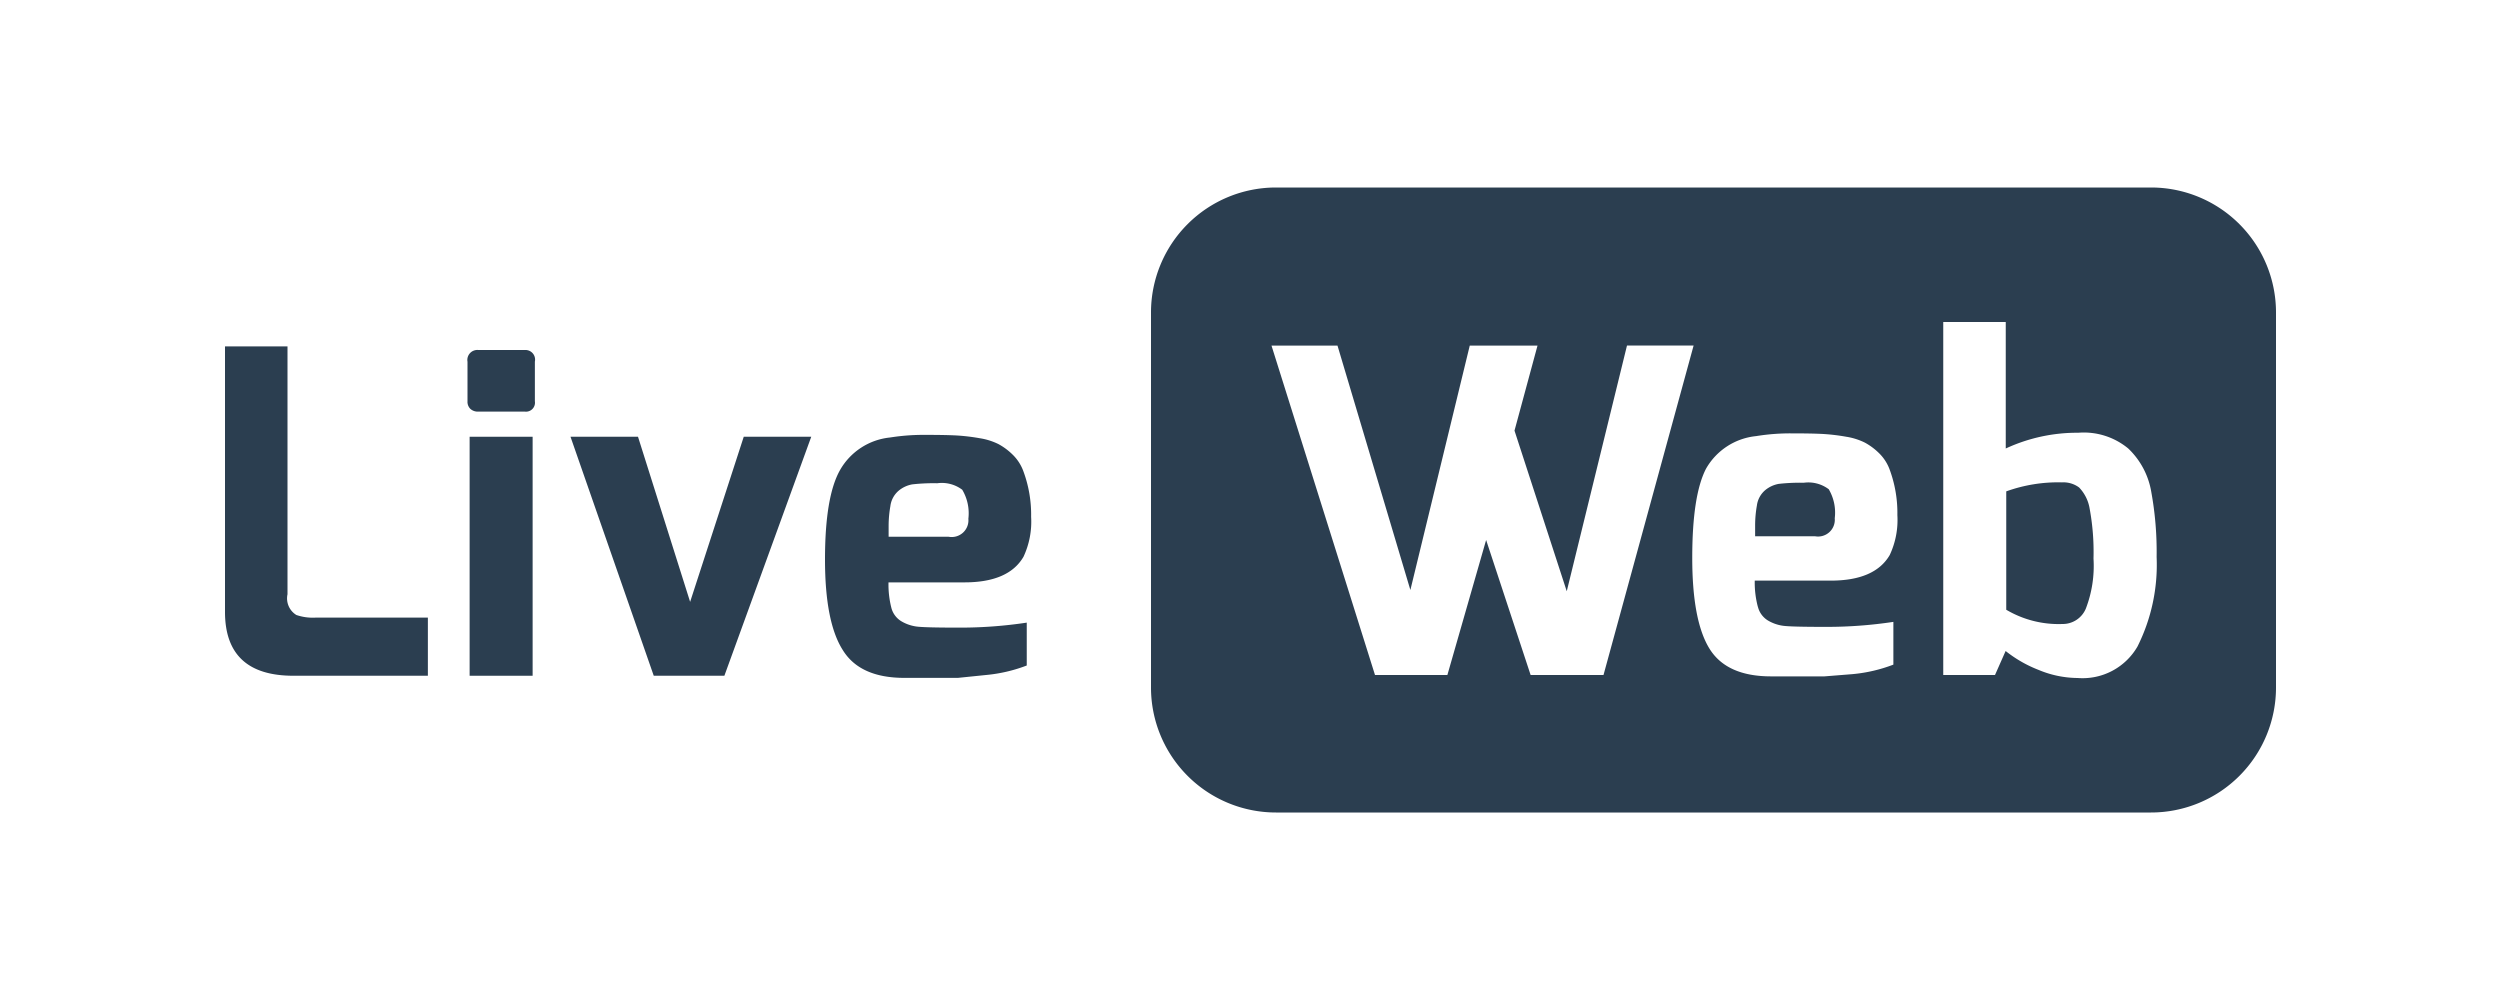
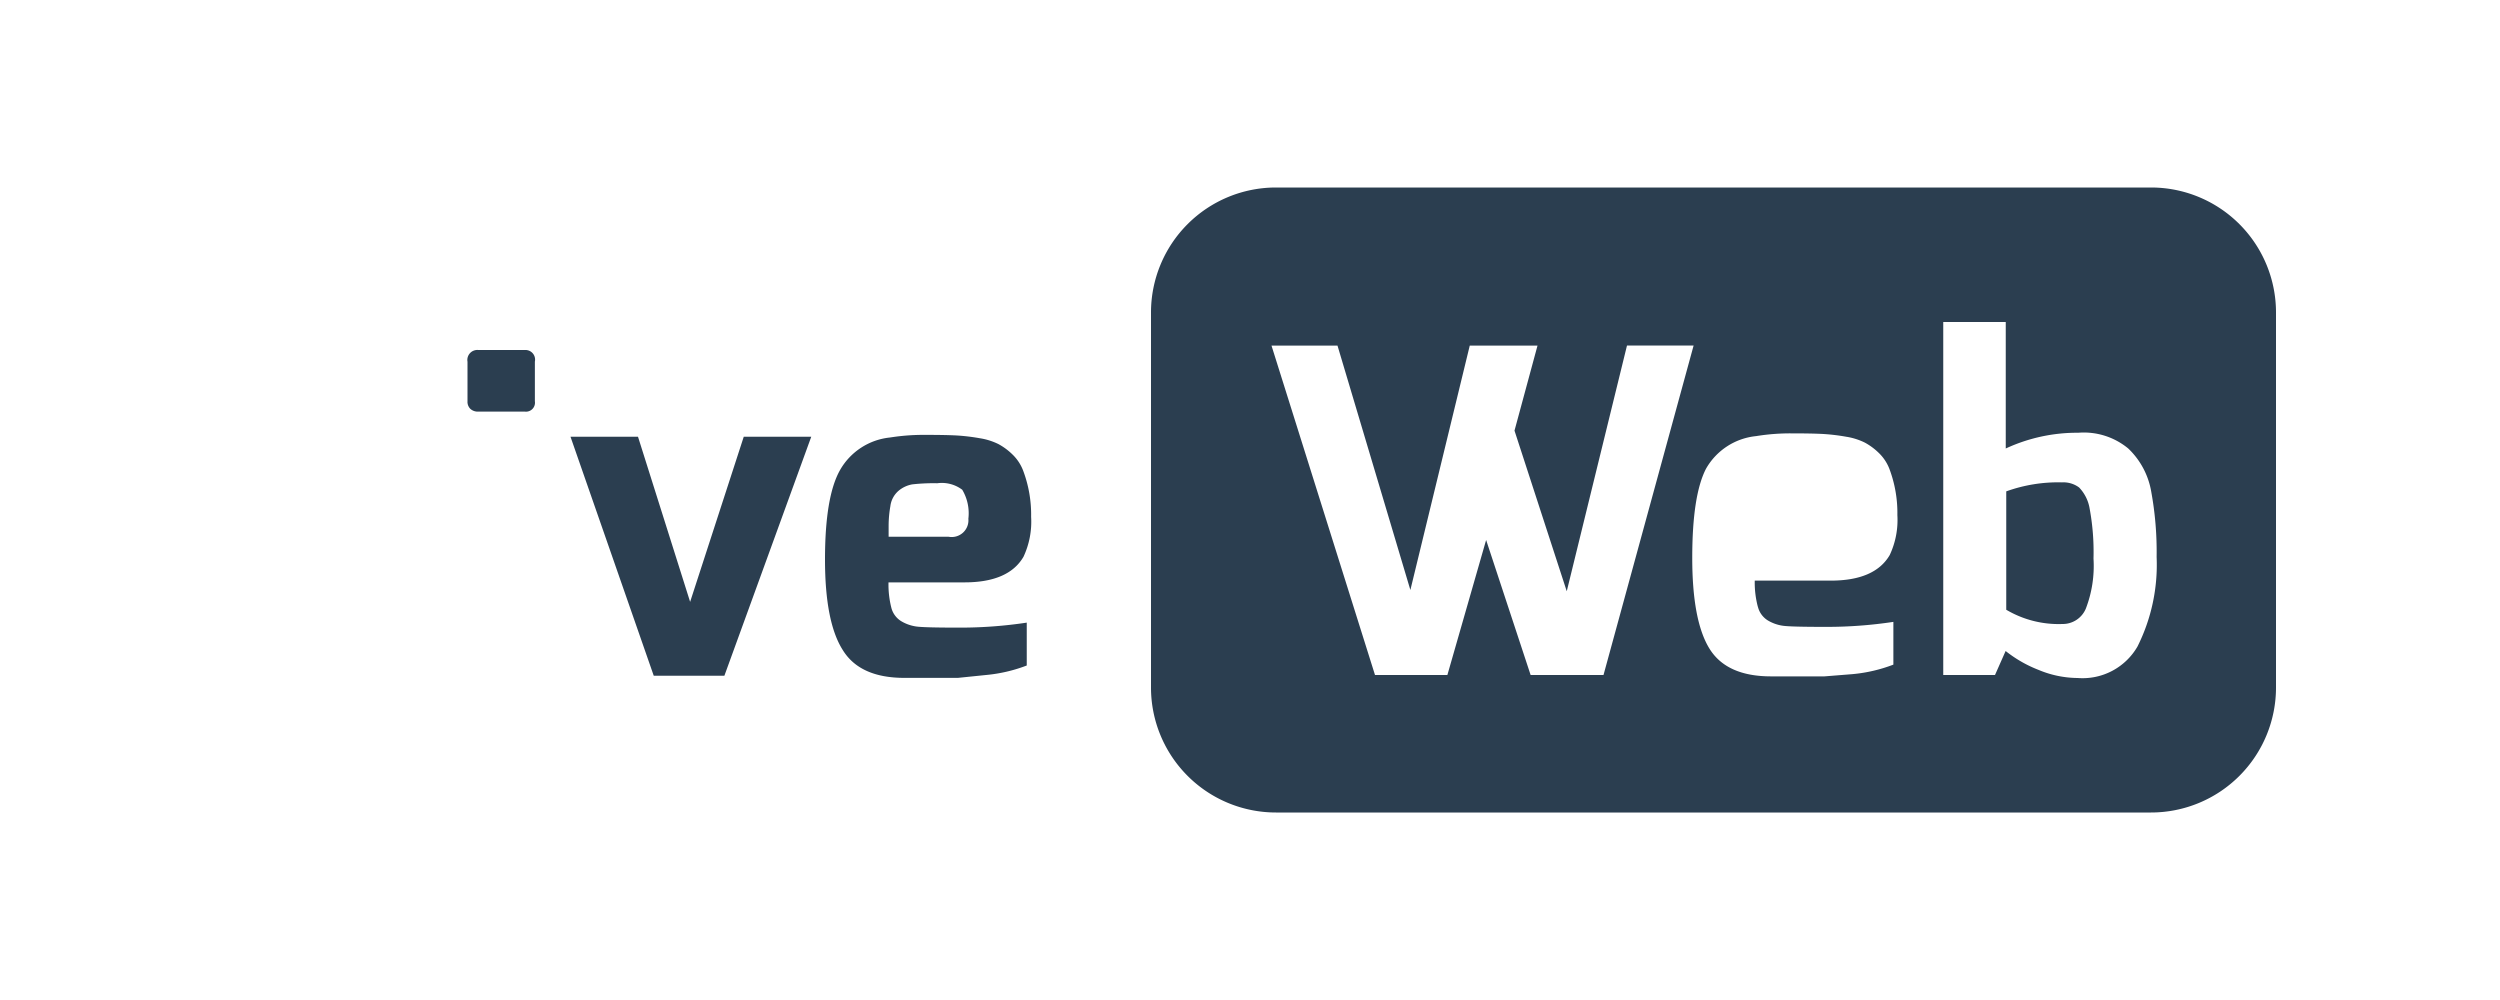
<svg xmlns="http://www.w3.org/2000/svg" id="Vrstva_1" data-name="Vrstva 1" viewBox="0 0 200 80">
  <defs>
    <style>.cls-1,.cls-2{fill:#2b3e50;}.cls-2{fill-rule:evenodd;}</style>
  </defs>
  <title>logo_final</title>
-   <path class="cls-1" d="M23.71,49.2A1.56,1.56,0,0,1,23,47.54V27.71h-5V48.95q0,5.11,5.47,5.11H34.23V49.41h-9A4.06,4.06,0,0,1,23.71,49.2Z" />
-   <rect class="cls-1" x="37.57" y="34.94" width="5.04" height="19.12" />
  <path class="cls-1" d="M42,28H38.26a0.8,0.8,0,0,0-.86.94V32.1a0.79,0.79,0,0,0,.23.61,0.89,0.89,0,0,0,.63.22H42a0.72,0.72,0,0,0,.79-0.83V28.93A0.77,0.77,0,0,0,42,28Z" />
  <polygon class="cls-1" points="55.21 48.15 51.04 34.94 45.64 34.94 52.3 54.06 57.95 54.06 64.9 34.94 59.5 34.94 55.21 48.15" />
  <path class="cls-1" d="M73.3,50.12a3.22,3.22,0,0,1-1.21-.43,1.77,1.77,0,0,1-.79-1.1,7.56,7.56,0,0,1-.22-2h6.08q3.53,0,4.72-2.05a6.61,6.61,0,0,0,.61-3.19,10,10,0,0,0-.65-3.73A3.54,3.54,0,0,0,81,36.36a5,5,0,0,0-1.12-.83,5.14,5.14,0,0,0-1.49-.47,16.1,16.1,0,0,0-1.82-.22q-0.9-.05-2.52-0.05A17.12,17.12,0,0,0,71.2,35a5.21,5.21,0,0,0-4,2.61Q66,39.73,66,44.75T67.42,52q1.37,2.23,4.93,2.23,1.58,0,2.77,0,0.9,0,1.51,0L78.88,54a12.2,12.2,0,0,0,3.26-.76V49.81a35.65,35.65,0,0,1-5.4.4Q73.93,50.21,73.3,50.12Zm-2.21-8.06a9.19,9.19,0,0,1,.14-1.57,1.93,1.93,0,0,1,.67-1.24,2.34,2.34,0,0,1,1.08-.5,15.19,15.19,0,0,1,2-.09,2.71,2.71,0,0,1,2,.52,3.69,3.69,0,0,1,.49,2.32,1.34,1.34,0,0,1-1.58,1.44H71.09V42.05Z" />
  <path class="cls-2" d="M172.08,15h-70a10,10,0,0,0-10,10V55a10,10,0,0,0,10,10h70a10,10,0,0,0,10-10V25A10,10,0,0,0,172.08,15ZM122.45,54l-3.56-10.8L115.79,54H110l-8.28-26.35H107l5.83,19.55,4.75-19.55H123l-1.84,6.8,4.18,12.85,4.82-19.66h5.33L128.28,54h-5.83Zm18.18-5.47a1.78,1.78,0,0,0,.79,1.1,3.23,3.23,0,0,0,1.21.43q0.63,0.09,3.44.09a35.64,35.64,0,0,0,5.4-.4v3.42a12.2,12.2,0,0,1-3.26.76l-2.25.18q-0.61,0-1.51,0-1.19,0-2.77,0-3.56,0-4.93-2.23t-1.37-7.25q0-5,1.1-7.13a5.21,5.21,0,0,1,4-2.61,17.13,17.13,0,0,1,2.88-.22q1.62,0,2.52.05a16.14,16.14,0,0,1,1.82.22,5.14,5.14,0,0,1,1.49.47,5,5,0,0,1,1.12.83,3.54,3.54,0,0,1,.83,1.24,10,10,0,0,1,.65,3.73,6.6,6.6,0,0,1-.61,3.19q-1.19,2.05-4.72,2.05h-6.08A7.6,7.6,0,0,0,140.63,48.55ZM171,51.72a5.07,5.07,0,0,1-4.79,2.52,8.23,8.23,0,0,1-3.13-.65,10.08,10.08,0,0,1-2.63-1.51L159.6,54h-4.14V25.76h5V35.88a13.54,13.54,0,0,1,5.8-1.26,5.57,5.57,0,0,1,4,1.26,6.21,6.21,0,0,1,1.84,3.46,26.72,26.72,0,0,1,.43,5.22A14.6,14.6,0,0,1,171,51.72Z" />
  <path class="cls-2" d="M166.33,39a2.1,2.1,0,0,0-1.37-.41,12.24,12.24,0,0,0-4.46.72v9.47A8.23,8.23,0,0,0,165,49.92a2,2,0,0,0,1.87-1.24,9.51,9.51,0,0,0,.61-4,19.08,19.08,0,0,0-.31-4A3.18,3.18,0,0,0,166.33,39Z" />
-   <path class="cls-2" d="M146.3,39.14a2.71,2.71,0,0,0-2-.52,15.19,15.19,0,0,0-2,.09,2.34,2.34,0,0,0-1.08.5,1.94,1.94,0,0,0-.67,1.24,9.19,9.19,0,0,0-.14,1.57V42.9h4.79a1.34,1.34,0,0,0,1.58-1.44A3.69,3.69,0,0,0,146.3,39.14Z" />
</svg>